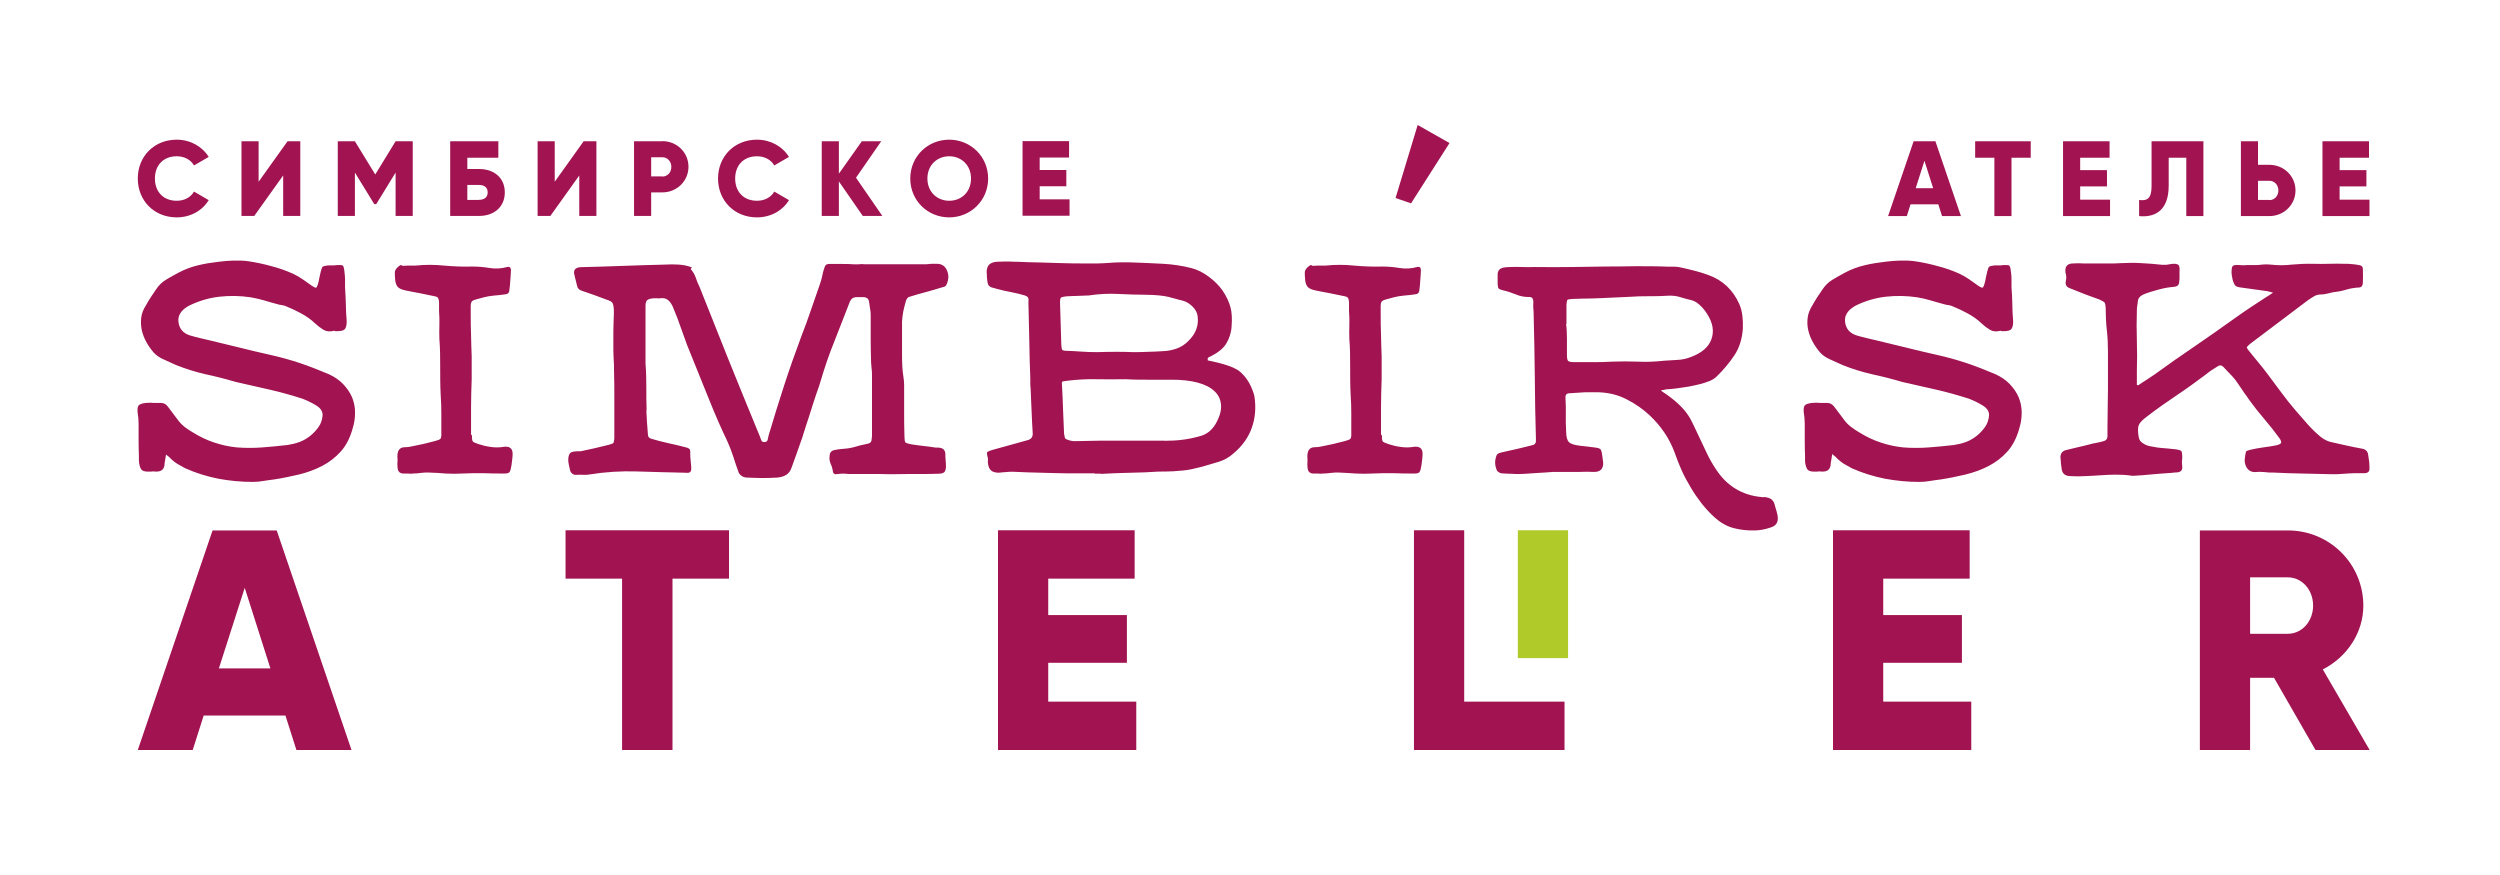
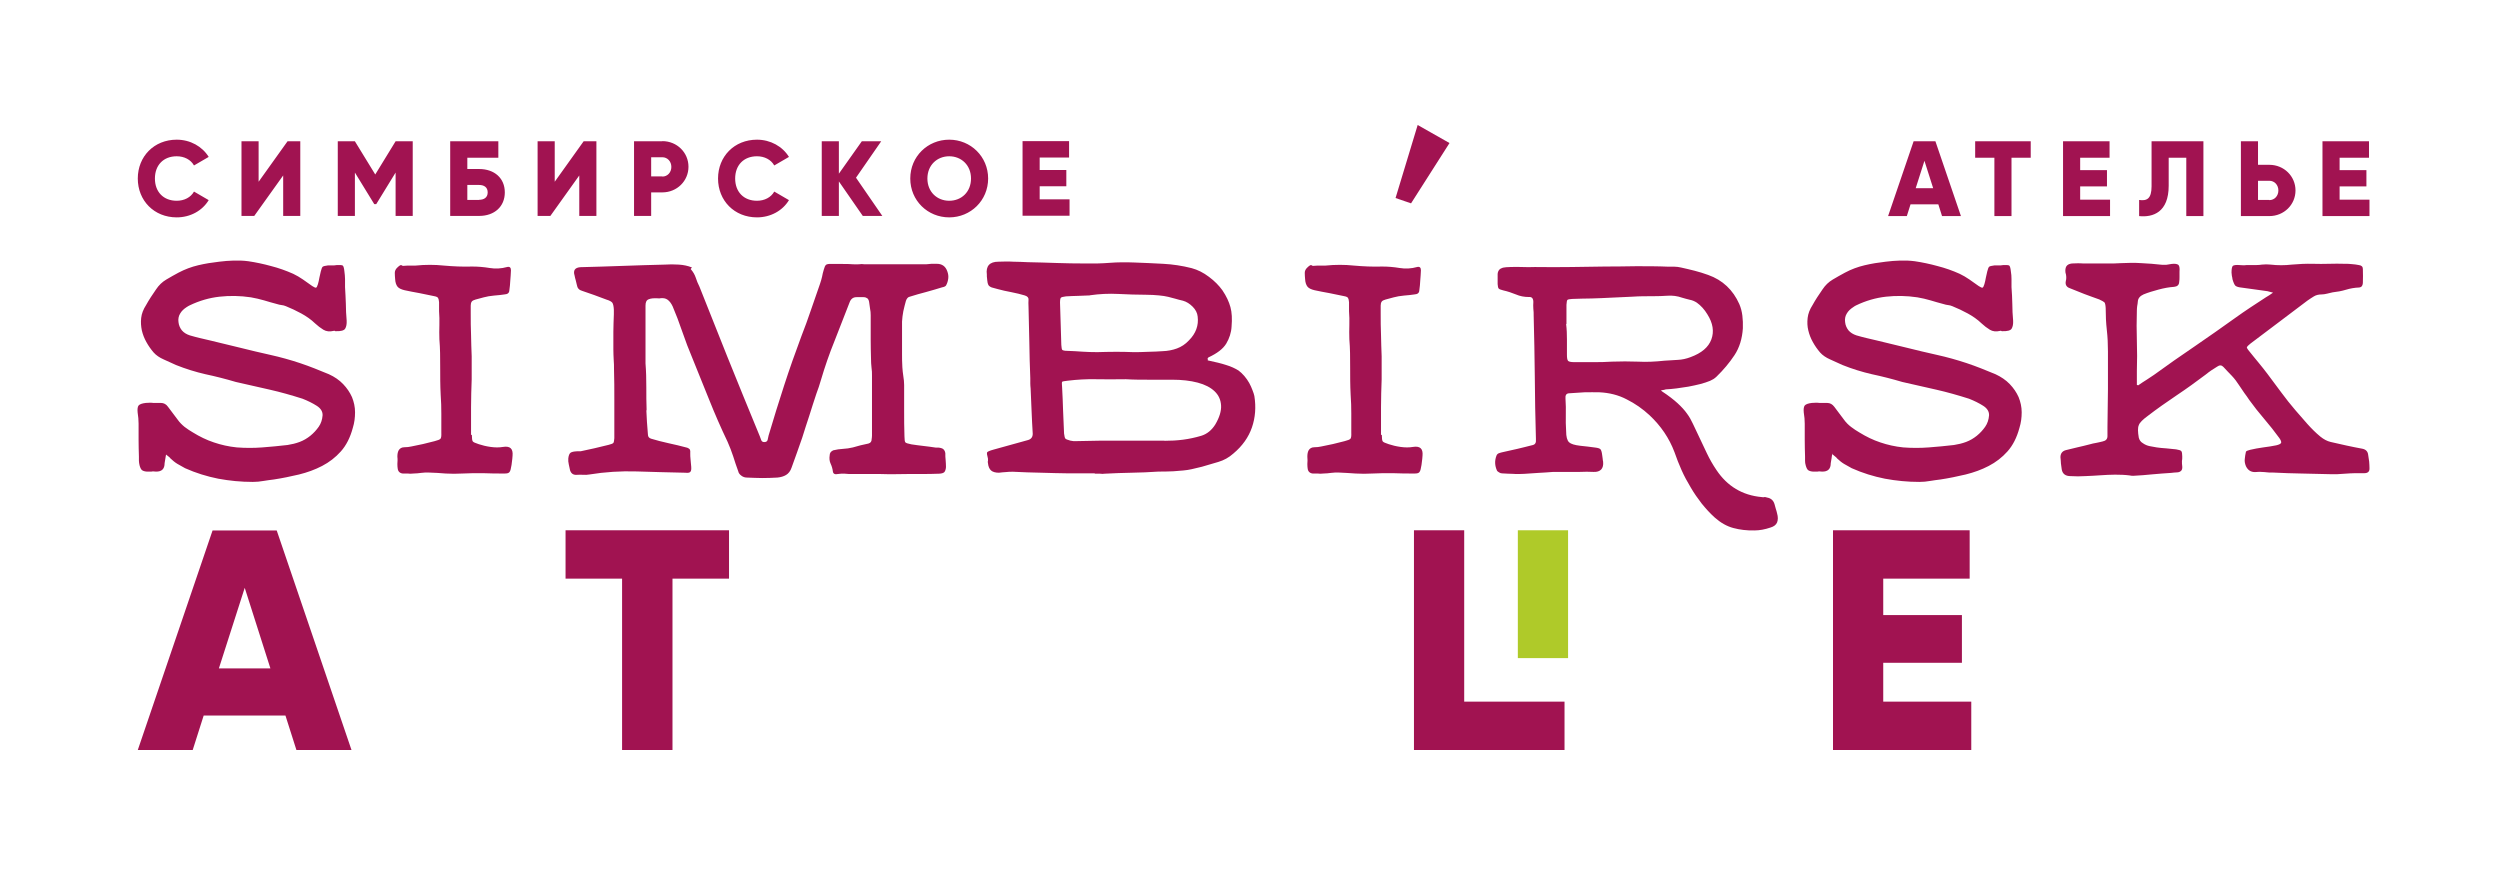
<svg xmlns="http://www.w3.org/2000/svg" width="200" height="70" viewBox="0 0 200 70" fill="none">
  <path d="M121.427 42.422V52.649H125.446V42.422H121.427Z" fill="#AFCA29" />
  <path d="M14.137 17.39C15.236 17.39 16.192 16.848 16.696 16.01L15.52 15.326C15.261 15.79 14.745 16.061 14.137 16.061C13.077 16.061 12.393 15.352 12.393 14.282C12.393 13.211 13.077 12.502 14.137 12.502C14.745 12.502 15.261 12.773 15.52 13.237L16.696 12.553C16.179 11.715 15.223 11.174 14.137 11.174C12.328 11.174 11.023 12.515 11.023 14.282C11.023 16.049 12.328 17.39 14.137 17.39ZM22.654 17.274H24.023V11.303H23.003L20.689 14.54V11.303H19.319V17.274H20.34L22.654 14.037V17.274ZM33.018 11.303H31.648L30.02 13.959L28.392 11.303H27.022V17.274H28.392V13.805L29.942 16.332H30.098L31.648 13.805V17.274H33.018V11.303ZM38.33 13.521H37.386V12.618H39.867V11.303H36.016V17.274H38.33C39.557 17.274 40.385 16.526 40.385 15.391C40.385 14.256 39.557 13.521 38.33 13.521ZM38.33 15.997H37.386V14.797H38.33C38.704 14.797 39.015 14.965 39.015 15.391C39.015 15.816 38.704 15.984 38.33 15.984V15.997ZM46.342 17.274H47.712V11.303H46.691L44.378 14.54V11.303H43.008V17.274H44.029L46.342 14.037V17.274ZM52.985 11.303H50.723V17.274H52.093V15.391H52.985C54.161 15.391 55.078 14.475 55.078 13.34C55.078 12.205 54.161 11.29 52.985 11.29V11.303ZM52.985 14.114H52.093V12.579H52.985C53.398 12.579 53.708 12.915 53.708 13.353C53.708 13.792 53.398 14.127 52.985 14.127V14.114ZM60.558 17.39C61.656 17.39 62.613 16.848 63.117 16.01L61.941 15.326C61.682 15.79 61.165 16.061 60.558 16.061C59.498 16.061 58.813 15.352 58.813 14.282C58.813 13.211 59.498 12.502 60.558 12.502C61.165 12.502 61.682 12.773 61.941 13.237L63.117 12.553C62.6 11.715 61.643 11.174 60.558 11.174C58.748 11.174 57.443 12.515 57.443 14.282C57.443 16.049 58.748 17.39 60.558 17.39ZM70.586 17.274L68.48 14.217L70.496 11.303H68.945L67.11 13.895V11.303H65.74V17.274H67.11V14.514L69.023 17.274H70.586ZM75.937 17.39C77.655 17.39 79.051 16.036 79.051 14.282C79.051 12.528 77.655 11.174 75.937 11.174C74.218 11.174 72.822 12.515 72.822 14.282C72.822 16.049 74.218 17.39 75.937 17.39ZM75.937 16.061C74.967 16.061 74.192 15.352 74.192 14.282C74.192 13.211 74.967 12.502 75.937 12.502C76.906 12.502 77.681 13.211 77.681 14.282C77.681 15.352 76.919 16.061 75.937 16.061ZM83.174 15.958V14.901H85.306V13.598H83.174V12.605H85.526V11.29H81.804V17.261H85.564V15.945H83.174V15.958ZM156.875 17.287L154.833 11.303H153.089L151.047 17.287H152.546L152.843 16.345H155.066L155.363 17.287H156.875ZM153.257 15.055L153.955 12.863L154.653 15.055H153.244H153.257ZM162.458 11.303H158.013V12.618H159.551V17.287H160.92V12.618H162.458V11.303ZM166.413 15.971V14.914H168.558V13.611H166.413V12.618H168.765V11.303H165.043V17.287H168.804V15.971H166.413ZM171.13 17.287C172.228 17.403 173.495 16.99 173.495 14.862V12.618H174.903V17.287H176.273V11.303H172.125V14.901C172.125 15.907 171.75 16.087 171.13 15.997V17.287ZM181.546 13.185H180.641V11.303H179.272V17.287H181.546C182.722 17.287 183.64 16.371 183.64 15.236C183.64 14.101 182.722 13.185 181.546 13.185ZM181.546 15.997H180.641V14.462H181.546C181.96 14.462 182.27 14.797 182.27 15.236C182.27 15.675 181.96 16.01 181.546 16.01V15.997ZM187.168 15.971V14.914H189.313V13.611H187.168V12.618H189.52V11.303H185.798V17.287H189.558V15.971H187.168Z" fill="#A11351" />
  <path d="M13.31 36.219C13.284 36.399 13.245 36.541 13.232 36.67C13.207 36.799 13.194 36.928 13.168 37.057C13.168 37.521 12.935 37.74 12.47 37.728C12.341 37.715 12.225 37.702 12.108 37.728C11.992 37.728 11.876 37.728 11.746 37.728C11.565 37.715 11.449 37.676 11.359 37.611C11.281 37.547 11.216 37.418 11.165 37.225C11.139 37.096 11.113 36.98 11.113 36.864V36.528C11.1 36.077 11.087 35.638 11.087 35.213V33.897C11.087 33.614 11.061 33.304 11.01 32.995C10.984 32.724 11.01 32.543 11.087 32.44C11.178 32.337 11.359 32.272 11.656 32.234C11.863 32.221 12.069 32.208 12.263 32.234C12.457 32.234 12.664 32.234 12.871 32.234C13.103 32.234 13.297 32.337 13.439 32.543C13.569 32.724 13.698 32.891 13.827 33.059C13.956 33.227 14.085 33.394 14.215 33.575C14.37 33.794 14.564 33.988 14.77 34.155C14.99 34.323 15.21 34.465 15.43 34.594C15.972 34.929 16.528 35.2 17.11 35.393C17.678 35.587 18.299 35.729 18.945 35.793C19.63 35.845 20.314 35.845 20.986 35.793C21.659 35.742 22.343 35.677 23.003 35.6C23.339 35.548 23.662 35.471 23.972 35.355C24.282 35.239 24.566 35.071 24.825 34.864C25.096 34.645 25.316 34.4 25.497 34.142C25.678 33.884 25.781 33.575 25.807 33.227C25.82 32.93 25.665 32.672 25.342 32.466C25.019 32.259 24.631 32.066 24.204 31.898C23.313 31.615 22.447 31.37 21.594 31.176C20.754 30.983 19.836 30.776 18.867 30.557C18.04 30.312 17.226 30.106 16.438 29.938C15.649 29.758 14.861 29.512 14.085 29.203C13.749 29.048 13.413 28.893 13.09 28.752C12.767 28.61 12.496 28.429 12.289 28.197C12.069 27.939 11.876 27.668 11.707 27.359C11.54 27.062 11.423 26.753 11.346 26.43C11.281 26.108 11.255 25.785 11.294 25.437C11.333 25.089 11.462 24.754 11.695 24.392C11.914 23.993 12.186 23.58 12.483 23.154C12.703 22.819 12.974 22.561 13.297 22.368C13.62 22.174 13.943 21.994 14.279 21.813C14.796 21.542 15.313 21.349 15.856 21.22C16.399 21.091 16.954 21.001 17.536 20.936C17.924 20.885 18.299 20.859 18.686 20.846C19.074 20.833 19.462 20.846 19.862 20.898C20.47 20.988 21.077 21.117 21.684 21.284C22.292 21.439 22.873 21.646 23.455 21.904C23.726 22.032 23.985 22.187 24.23 22.355C24.476 22.523 24.734 22.703 24.98 22.884C25.122 22.974 25.225 23.026 25.277 23.013C25.329 23.013 25.38 22.909 25.432 22.742C25.484 22.561 25.523 22.394 25.548 22.226C25.587 22.058 25.626 21.891 25.665 21.71C25.716 21.504 25.768 21.375 25.82 21.336C25.872 21.297 26.014 21.259 26.233 21.233H26.569C26.686 21.233 26.802 21.233 26.931 21.207C27.203 21.194 27.371 21.207 27.422 21.246C27.474 21.284 27.526 21.439 27.552 21.71C27.577 21.916 27.603 22.123 27.603 22.329V22.974C27.629 23.425 27.655 23.864 27.668 24.302C27.668 24.741 27.694 25.192 27.733 25.656C27.745 25.927 27.707 26.134 27.616 26.288C27.526 26.443 27.267 26.508 26.854 26.495C26.828 26.495 26.802 26.495 26.776 26.469C26.763 26.456 26.737 26.456 26.699 26.469C26.375 26.546 26.104 26.52 25.872 26.379C25.639 26.237 25.419 26.069 25.212 25.876C24.876 25.553 24.502 25.295 24.101 25.076C23.7 24.857 23.287 24.663 22.873 24.496C22.757 24.444 22.641 24.418 22.524 24.405C22.408 24.392 22.292 24.367 22.175 24.328C21.826 24.238 21.478 24.135 21.129 24.031C20.78 23.928 20.431 23.851 20.069 23.786C19.203 23.657 18.376 23.645 17.562 23.735C16.748 23.825 15.946 24.057 15.171 24.431C15.106 24.457 15.029 24.509 14.925 24.573C14.706 24.715 14.525 24.883 14.409 25.089C14.292 25.282 14.241 25.515 14.279 25.773C14.305 26.03 14.409 26.25 14.551 26.43C14.706 26.611 14.912 26.74 15.184 26.83C15.455 26.907 15.727 26.985 16.011 27.049C16.295 27.114 16.567 27.178 16.838 27.243C17.652 27.436 18.453 27.63 19.229 27.823C20.004 28.017 20.806 28.21 21.62 28.39C22.434 28.571 23.222 28.79 23.998 29.048C24.773 29.306 25.535 29.616 26.311 29.938C26.763 30.144 27.138 30.402 27.448 30.725C27.758 31.047 27.991 31.395 28.159 31.769C28.314 32.156 28.404 32.556 28.404 32.982C28.404 33.407 28.353 33.82 28.224 34.233C28.017 35.006 27.694 35.638 27.267 36.115C26.841 36.593 26.337 36.98 25.768 37.276C25.2 37.573 24.592 37.792 23.92 37.96C23.261 38.114 22.589 38.256 21.904 38.359C21.633 38.385 21.361 38.437 21.077 38.476C20.793 38.527 20.521 38.553 20.224 38.553C19.281 38.553 18.363 38.463 17.458 38.295C16.554 38.114 15.675 37.844 14.809 37.457C14.589 37.341 14.383 37.225 14.189 37.108C13.995 36.992 13.814 36.838 13.633 36.67C13.607 36.618 13.556 36.58 13.491 36.528C13.426 36.477 13.349 36.412 13.245 36.335L13.31 36.219ZM37.748 34.787C37.748 35.071 37.774 35.251 37.826 35.316C37.877 35.38 38.032 35.445 38.304 35.535C38.575 35.625 38.885 35.703 39.247 35.754C39.609 35.806 39.932 35.806 40.242 35.754C40.798 35.664 41.056 35.883 41.005 36.451C40.992 36.631 40.979 36.786 40.953 36.954C40.94 37.108 40.914 37.276 40.876 37.431C40.85 37.611 40.798 37.728 40.733 37.792C40.669 37.856 40.552 37.882 40.371 37.882C39.816 37.882 39.247 37.882 38.691 37.856C38.123 37.844 37.567 37.856 36.998 37.882C36.533 37.908 36.094 37.908 35.654 37.882C35.228 37.844 34.789 37.818 34.336 37.805C34.117 37.792 33.897 37.805 33.69 37.831C33.483 37.856 33.277 37.882 33.07 37.882C32.928 37.895 32.785 37.908 32.643 37.882C32.501 37.882 32.359 37.882 32.217 37.882C31.984 37.856 31.842 37.715 31.816 37.483C31.803 37.405 31.79 37.289 31.79 37.121C31.803 36.928 31.816 36.734 31.79 36.541C31.79 36.335 31.816 36.167 31.894 36.025C31.984 35.87 32.139 35.78 32.346 35.78C32.553 35.78 32.747 35.754 32.915 35.716C33.535 35.6 34.155 35.458 34.776 35.29C35.034 35.226 35.189 35.161 35.241 35.097C35.293 35.032 35.319 34.877 35.306 34.62V33.098C35.306 32.595 35.293 32.092 35.254 31.576C35.215 30.828 35.215 30.093 35.215 29.358C35.215 28.623 35.215 27.887 35.151 27.14C35.138 26.753 35.138 26.379 35.151 26.005C35.163 25.631 35.151 25.257 35.125 24.895V24.173C35.112 24.018 35.086 23.902 35.047 23.838C35.008 23.773 34.905 23.722 34.75 23.696C34.401 23.619 34 23.541 33.561 23.451C33.121 23.374 32.734 23.296 32.372 23.219C32.101 23.154 31.907 23.064 31.803 22.935C31.7 22.806 31.622 22.6 31.61 22.316C31.597 22.161 31.584 21.994 31.584 21.826C31.584 21.658 31.661 21.517 31.803 21.388C31.868 21.323 31.933 21.272 31.997 21.233C32.062 21.194 32.139 21.207 32.217 21.272C32.398 21.259 32.527 21.246 32.617 21.246C32.708 21.246 32.798 21.246 32.863 21.246C32.928 21.246 32.992 21.246 33.044 21.246H33.251C34.013 21.168 34.776 21.168 35.512 21.246C36.249 21.31 37.011 21.349 37.774 21.323C38.239 21.323 38.704 21.362 39.17 21.439C39.635 21.517 40.1 21.491 40.565 21.362C40.772 21.31 40.876 21.401 40.876 21.62C40.863 21.891 40.85 22.161 40.824 22.432C40.811 22.703 40.785 22.974 40.746 23.245C40.733 23.438 40.604 23.541 40.359 23.554C40.126 23.593 39.842 23.619 39.532 23.645C39.221 23.67 38.95 23.722 38.704 23.786C38.407 23.864 38.175 23.928 38.032 23.967C37.89 24.006 37.787 24.057 37.735 24.135C37.683 24.212 37.658 24.315 37.658 24.444C37.658 24.573 37.658 24.792 37.658 25.076C37.658 25.643 37.658 26.224 37.684 26.791C37.696 27.359 37.709 27.939 37.735 28.506V30.351C37.709 31.099 37.684 31.834 37.684 32.569V34.787H37.748ZM51.705 32.775C51.718 33.175 51.744 33.498 51.757 33.768C51.77 34.026 51.796 34.362 51.834 34.761C51.834 34.942 51.925 35.045 52.093 35.097C52.507 35.226 52.972 35.342 53.489 35.458C54.006 35.574 54.471 35.677 54.884 35.793C55.014 35.819 55.104 35.87 55.156 35.922C55.208 35.974 55.233 36.077 55.22 36.219C55.22 36.399 55.22 36.58 55.246 36.773C55.272 36.967 55.272 37.16 55.298 37.341C55.311 37.534 55.298 37.663 55.233 37.74C55.182 37.818 55.039 37.844 54.82 37.818C53.476 37.792 52.183 37.753 50.93 37.715C49.676 37.676 48.41 37.753 47.143 37.96C46.988 37.986 46.82 37.998 46.665 37.986C46.51 37.973 46.342 37.973 46.161 37.986C45.877 38.011 45.696 37.895 45.605 37.624C45.567 37.47 45.541 37.302 45.502 37.147C45.463 36.992 45.45 36.825 45.463 36.67C45.489 36.438 45.554 36.283 45.644 36.219C45.735 36.154 45.903 36.115 46.161 36.103C46.213 36.103 46.252 36.103 46.303 36.103C46.355 36.103 46.394 36.103 46.446 36.103C46.807 36.025 47.182 35.935 47.57 35.858C47.958 35.767 48.332 35.677 48.694 35.587C48.901 35.535 49.03 35.484 49.069 35.432C49.108 35.38 49.133 35.251 49.146 35.058V31.937C49.146 31.163 49.147 30.364 49.121 29.577C49.121 29.306 49.121 29.035 49.095 28.765C49.082 28.494 49.069 28.223 49.069 27.952C49.069 27.475 49.069 26.998 49.069 26.533C49.069 26.069 49.095 25.605 49.108 25.14V24.779C49.095 24.509 49.056 24.328 48.991 24.225C48.927 24.135 48.772 24.044 48.513 23.967C48.19 23.838 47.867 23.722 47.544 23.606C47.221 23.49 46.898 23.387 46.575 23.27C46.329 23.206 46.187 23.051 46.148 22.793C46.109 22.664 46.084 22.548 46.058 22.419C46.019 22.303 45.993 22.174 45.967 22.045C45.838 21.633 45.993 21.413 46.42 21.375C47.557 21.349 48.681 21.31 49.793 21.272C50.904 21.233 52.041 21.194 53.191 21.168C53.528 21.143 53.902 21.143 54.303 21.168C54.703 21.194 55.052 21.272 55.324 21.388C55.376 21.388 55.376 21.401 55.324 21.439C55.285 21.465 55.259 21.504 55.259 21.529C55.453 21.749 55.582 21.981 55.66 22.213C55.737 22.445 55.828 22.69 55.957 22.935L58.18 28.519C58.606 29.59 59.046 30.647 59.472 31.705C59.899 32.762 60.338 33.833 60.79 34.916C60.816 34.993 60.855 35.097 60.894 35.2C60.932 35.316 61.023 35.367 61.139 35.367C61.294 35.367 61.385 35.303 61.411 35.187C61.437 35.071 61.462 34.955 61.488 34.839C61.889 33.485 62.302 32.156 62.729 30.841C63.155 29.525 63.621 28.21 64.112 26.895C64.383 26.198 64.641 25.502 64.874 24.805C65.12 24.109 65.352 23.412 65.598 22.716C65.675 22.497 65.727 22.303 65.766 22.136C65.792 21.968 65.843 21.774 65.908 21.555C65.96 21.362 66.011 21.246 66.089 21.181C66.166 21.13 66.296 21.104 66.49 21.117H67.381C67.678 21.117 67.963 21.117 68.26 21.143C68.415 21.155 68.57 21.143 68.712 21.143C68.855 21.117 69.01 21.117 69.165 21.143H72.822C73.042 21.143 73.261 21.143 73.468 21.143C73.675 21.143 73.882 21.143 74.088 21.143C74.231 21.13 74.373 21.117 74.515 21.104C74.657 21.104 74.799 21.104 74.941 21.104C75.355 21.104 75.639 21.297 75.781 21.697C75.859 21.904 75.885 22.097 75.859 22.29C75.833 22.484 75.781 22.664 75.678 22.845C75.626 22.909 75.523 22.961 75.368 22.987C74.967 23.116 74.541 23.232 74.088 23.361C73.636 23.477 73.197 23.606 72.783 23.735C72.641 23.761 72.538 23.877 72.473 24.07C72.395 24.341 72.331 24.612 72.266 24.895C72.215 25.179 72.176 25.45 72.163 25.721C72.163 26.069 72.163 26.392 72.163 26.662C72.163 26.946 72.163 27.217 72.163 27.488V28.339C72.163 28.636 72.163 28.984 72.189 29.384C72.202 29.603 72.228 29.835 72.266 30.093C72.305 30.338 72.331 30.57 72.331 30.802V32.866C72.331 33.536 72.331 34.22 72.357 34.903C72.357 35.174 72.383 35.342 72.434 35.393C72.486 35.445 72.641 35.496 72.912 35.548C73.236 35.6 73.559 35.638 73.882 35.677C74.205 35.716 74.528 35.754 74.851 35.806C74.928 35.806 75.006 35.806 75.071 35.806C75.135 35.806 75.2 35.832 75.29 35.845C75.484 35.896 75.588 36.025 75.626 36.245C75.626 36.438 75.626 36.618 75.652 36.812C75.665 36.992 75.678 37.186 75.678 37.367C75.665 37.56 75.613 37.689 75.549 37.766C75.471 37.844 75.342 37.882 75.148 37.895C74.735 37.908 74.321 37.921 73.908 37.921H72.667C71.904 37.934 71.142 37.947 70.405 37.921C69.669 37.921 68.906 37.921 68.144 37.921C67.963 37.921 67.782 37.921 67.588 37.895C67.394 37.882 67.213 37.895 67.032 37.921C66.8 37.973 66.658 37.908 66.632 37.728C66.606 37.508 66.541 37.289 66.451 37.096C66.36 36.902 66.335 36.683 66.373 36.438C66.373 36.245 66.464 36.115 66.658 36.025C66.929 35.961 67.187 35.922 67.446 35.909C67.704 35.896 67.963 35.858 68.234 35.793C68.441 35.729 68.648 35.677 68.842 35.625C69.035 35.574 69.255 35.535 69.475 35.484C69.656 35.432 69.733 35.316 69.733 35.123C69.746 35.032 69.759 34.942 69.759 34.852V34.581C69.759 33.82 69.759 33.059 69.759 32.324C69.759 31.589 69.759 30.828 69.759 30.067C69.759 29.848 69.759 29.628 69.72 29.396C69.695 29.177 69.682 28.945 69.682 28.726C69.669 28.21 69.656 27.72 69.656 27.23V25.218C69.656 25.037 69.643 24.87 69.604 24.689C69.578 24.457 69.54 24.264 69.526 24.135C69.501 24.006 69.449 23.915 69.384 23.864C69.307 23.812 69.216 23.773 69.087 23.773C68.958 23.773 68.764 23.773 68.519 23.773C68.247 23.773 68.066 23.915 67.963 24.199C67.562 25.231 67.162 26.262 66.761 27.281C66.347 28.3 65.986 29.345 65.675 30.402C65.624 30.583 65.572 30.75 65.507 30.944C65.443 31.125 65.378 31.305 65.314 31.486C65.12 32.079 64.926 32.659 64.745 33.252C64.551 33.846 64.357 34.426 64.176 35.019C64.034 35.432 63.892 35.832 63.75 36.232C63.608 36.618 63.465 37.018 63.323 37.418C63.233 37.689 63.078 37.882 62.884 37.998C62.69 38.114 62.458 38.179 62.199 38.205C61.785 38.23 61.372 38.243 60.971 38.243C60.571 38.243 60.157 38.218 59.744 38.205C59.589 38.205 59.433 38.153 59.304 38.05C59.162 37.947 59.084 37.831 59.059 37.702C58.916 37.302 58.774 36.902 58.658 36.515C58.529 36.115 58.374 35.729 58.206 35.342C57.676 34.233 57.185 33.111 56.733 31.976C56.28 30.841 55.815 29.719 55.363 28.584C55.104 27.978 54.846 27.294 54.587 26.546C54.329 25.785 54.07 25.115 53.812 24.509C53.696 24.264 53.566 24.096 53.411 23.98C53.256 23.864 53.049 23.825 52.778 23.864C52.752 23.877 52.713 23.89 52.687 23.864C52.649 23.864 52.623 23.864 52.597 23.864C52.313 23.851 52.08 23.864 51.899 23.941C51.718 24.006 51.641 24.173 51.641 24.444V29.074C51.692 29.706 51.705 30.338 51.705 30.97C51.705 31.602 51.705 32.234 51.731 32.866L51.705 32.775ZM87.529 37.869C87.193 37.869 86.857 37.869 86.534 37.869C86.211 37.869 85.875 37.869 85.539 37.869C84.789 37.856 84.04 37.844 83.303 37.818C82.566 37.805 81.804 37.779 81.041 37.74C80.847 37.74 80.653 37.74 80.473 37.766C80.279 37.779 80.098 37.792 79.917 37.818C79.633 37.818 79.413 37.753 79.284 37.637C79.154 37.521 79.064 37.328 79.038 37.057C79.025 36.992 79.012 36.928 79.038 36.876C79.038 36.825 79.038 36.76 79.038 36.696C78.961 36.412 78.935 36.245 78.974 36.18C79.012 36.128 79.18 36.051 79.465 35.974C79.93 35.845 80.395 35.716 80.86 35.587C81.326 35.458 81.791 35.329 82.256 35.2C82.502 35.123 82.618 34.955 82.618 34.697C82.579 34.091 82.553 33.498 82.527 32.891C82.502 32.298 82.476 31.692 82.45 31.086C82.437 30.944 82.424 30.802 82.424 30.673V30.261C82.385 29.306 82.359 28.352 82.347 27.41C82.321 26.469 82.308 25.515 82.282 24.56C82.269 24.328 82.269 24.122 82.282 23.967C82.295 23.812 82.191 23.696 81.972 23.632C81.662 23.541 81.313 23.451 80.912 23.374C80.511 23.296 80.137 23.219 79.826 23.129C79.645 23.077 79.503 23.038 79.4 23.013C79.284 22.987 79.206 22.935 79.141 22.884C79.077 22.832 79.038 22.742 79.012 22.639C78.986 22.523 78.974 22.355 78.948 22.11V21.968C78.857 21.284 79.167 20.936 79.878 20.936C80.279 20.923 80.666 20.91 81.054 20.936C81.442 20.936 81.83 20.962 82.23 20.975C82.993 20.988 83.755 21.014 84.518 21.039C85.28 21.065 86.043 21.078 86.805 21.078C87.477 21.091 88.136 21.078 88.782 21.026C89.428 20.975 90.088 20.975 90.76 21.001C91.522 21.026 92.284 21.065 93.047 21.104C93.809 21.143 94.572 21.259 95.334 21.452C95.813 21.581 96.278 21.813 96.717 22.148C97.17 22.484 97.519 22.845 97.79 23.219C98.113 23.696 98.32 24.148 98.436 24.573C98.552 24.999 98.578 25.515 98.526 26.121C98.501 26.611 98.346 27.075 98.1 27.488C97.842 27.913 97.363 28.274 96.666 28.597C96.601 28.674 96.588 28.726 96.614 28.739C96.64 28.752 96.64 28.79 96.614 28.829C97.221 28.958 97.712 29.074 98.1 29.203C98.488 29.319 98.811 29.474 99.082 29.641C99.237 29.758 99.392 29.899 99.547 30.08C99.703 30.261 99.832 30.454 99.935 30.634C100.039 30.828 100.129 31.021 100.194 31.202C100.271 31.395 100.323 31.55 100.349 31.679C100.491 32.569 100.426 33.407 100.155 34.194C99.883 34.981 99.392 35.677 98.669 36.283C98.307 36.606 97.906 36.825 97.467 36.954C97.04 37.083 96.601 37.212 96.149 37.341C95.813 37.418 95.541 37.483 95.334 37.534C95.128 37.586 94.908 37.611 94.675 37.637C94.443 37.663 94.171 37.676 93.874 37.702C93.577 37.715 93.163 37.728 92.659 37.728C91.936 37.779 91.238 37.805 90.527 37.818C89.829 37.831 89.118 37.856 88.395 37.895C88.265 37.908 88.136 37.921 87.994 37.895C87.852 37.895 87.71 37.895 87.567 37.895V37.844L87.529 37.869ZM93.15 35.264C93.654 35.264 94.158 35.239 94.65 35.174C95.141 35.11 95.619 35.006 96.097 34.864C96.562 34.723 96.937 34.413 97.221 33.962C97.557 33.394 97.712 32.879 97.686 32.44C97.661 31.989 97.493 31.615 97.17 31.305C96.847 30.996 96.394 30.763 95.813 30.609C95.231 30.454 94.546 30.377 93.771 30.377C93.15 30.377 92.53 30.377 91.923 30.377C91.315 30.377 90.695 30.377 90.075 30.338C89.17 30.351 88.356 30.351 87.632 30.338C86.908 30.325 86.185 30.364 85.435 30.454C85.151 30.48 84.996 30.518 84.97 30.544C84.944 30.583 84.944 30.738 84.97 31.021C84.996 31.602 85.034 32.208 85.047 32.853C85.073 33.498 85.099 34.104 85.125 34.684C85.151 34.903 85.19 35.045 85.228 35.084C85.267 35.135 85.396 35.187 85.629 35.251C85.707 35.264 85.784 35.277 85.875 35.29C85.952 35.29 86.03 35.29 86.107 35.29C86.921 35.277 87.606 35.264 88.162 35.251C88.718 35.251 89.248 35.251 89.752 35.251H93.163L93.15 35.264ZM87.193 23.632C86.87 23.645 86.559 23.657 86.236 23.67C85.913 23.67 85.603 23.696 85.28 23.709C85.06 23.735 84.918 23.773 84.879 23.812C84.828 23.851 84.802 23.98 84.802 24.212C84.815 24.767 84.841 25.334 84.854 25.901C84.867 26.469 84.892 27.036 84.905 27.591C84.918 27.81 84.944 27.952 84.983 27.991C85.022 28.029 85.151 28.068 85.383 28.068C85.81 28.081 86.211 28.107 86.585 28.133C86.96 28.158 87.361 28.171 87.787 28.171C88.291 28.158 88.769 28.145 89.209 28.145C89.648 28.145 90.126 28.145 90.656 28.171C90.979 28.171 91.367 28.171 91.832 28.145C92.297 28.133 92.685 28.12 93.008 28.094C93.422 28.081 93.809 28.004 94.158 27.875C94.507 27.746 94.83 27.539 95.115 27.23C95.671 26.675 95.903 26.03 95.813 25.321C95.787 25.037 95.645 24.767 95.412 24.534C95.179 24.302 94.921 24.135 94.637 24.057C94.417 24.006 94.21 23.954 94.042 23.902C93.861 23.851 93.667 23.799 93.461 23.748C93.241 23.696 92.995 23.657 92.711 23.632C92.427 23.606 92.065 23.58 91.638 23.58C90.966 23.58 90.243 23.554 89.467 23.516C88.692 23.477 87.942 23.516 87.219 23.619L87.193 23.632Z" fill="#A11351" />
  <path d="M110.545 34.787C110.545 35.071 110.571 35.251 110.623 35.316C110.674 35.38 110.83 35.445 111.101 35.535C111.372 35.625 111.683 35.703 112.044 35.754C112.406 35.806 112.729 35.806 113.039 35.754C113.595 35.664 113.854 35.883 113.802 36.451C113.789 36.631 113.776 36.786 113.75 36.954C113.737 37.108 113.711 37.276 113.673 37.431C113.647 37.611 113.595 37.728 113.531 37.792C113.466 37.856 113.35 37.882 113.169 37.882C112.613 37.882 112.044 37.882 111.476 37.856C110.907 37.844 110.351 37.856 109.796 37.882C109.33 37.908 108.891 37.908 108.452 37.882C108.012 37.856 107.586 37.818 107.133 37.805C106.914 37.792 106.694 37.805 106.487 37.831C106.281 37.856 106.074 37.882 105.867 37.882C105.725 37.895 105.583 37.908 105.441 37.882C105.298 37.882 105.156 37.882 105.014 37.882C104.781 37.856 104.639 37.715 104.613 37.483C104.601 37.405 104.588 37.289 104.588 37.121C104.601 36.928 104.613 36.734 104.588 36.541C104.588 36.335 104.613 36.167 104.691 36.025C104.781 35.87 104.937 35.78 105.143 35.78C105.35 35.78 105.544 35.754 105.712 35.716C106.332 35.6 106.953 35.458 107.573 35.29C107.831 35.226 107.986 35.161 108.038 35.097C108.09 35.032 108.116 34.877 108.103 34.62V33.098C108.103 32.595 108.09 32.092 108.051 31.576C108.012 30.828 108.012 30.093 108.012 29.358C108.012 28.623 108.012 27.887 107.948 27.14C107.935 26.753 107.935 26.379 107.948 26.005C107.961 25.631 107.948 25.257 107.922 24.895V24.173C107.909 24.018 107.883 23.902 107.844 23.838C107.805 23.773 107.702 23.722 107.547 23.696C107.198 23.619 106.797 23.541 106.358 23.451C105.919 23.374 105.531 23.296 105.169 23.219C104.898 23.154 104.704 23.064 104.601 22.935C104.497 22.806 104.42 22.6 104.407 22.316C104.394 22.161 104.381 21.994 104.381 21.826C104.381 21.658 104.458 21.517 104.601 21.388C104.665 21.323 104.73 21.272 104.794 21.233C104.859 21.194 104.937 21.207 105.014 21.272C105.195 21.259 105.324 21.246 105.415 21.246C105.505 21.246 105.596 21.246 105.66 21.246C105.725 21.246 105.789 21.246 105.841 21.246H106.048C106.81 21.168 107.573 21.168 108.31 21.246C109.046 21.31 109.809 21.349 110.571 21.323C111.036 21.323 111.502 21.362 111.967 21.439C112.432 21.517 112.91 21.491 113.363 21.362C113.569 21.31 113.673 21.401 113.673 21.62C113.66 21.891 113.647 22.161 113.621 22.432C113.608 22.703 113.582 22.974 113.543 23.245C113.531 23.438 113.401 23.541 113.156 23.554C112.923 23.593 112.639 23.619 112.329 23.645C112.019 23.67 111.747 23.722 111.502 23.786C111.204 23.864 110.972 23.928 110.83 23.967C110.687 24.006 110.584 24.057 110.532 24.135C110.481 24.212 110.455 24.315 110.455 24.444C110.455 24.573 110.455 24.792 110.455 25.076C110.455 25.643 110.455 26.224 110.481 26.791C110.494 27.359 110.506 27.939 110.532 28.506V30.351C110.506 31.099 110.481 31.834 110.481 32.569V34.787H110.545ZM132.954 31.305C133.484 31.653 133.898 31.976 134.208 32.259C134.518 32.543 134.776 32.827 134.957 33.085C135.151 33.343 135.306 33.627 135.436 33.91C135.565 34.194 135.72 34.516 135.888 34.864C136.108 35.329 136.327 35.793 136.547 36.257C136.767 36.722 137.025 37.173 137.322 37.611C138.188 38.901 139.39 39.623 140.928 39.765C141.006 39.778 141.083 39.791 141.148 39.765C141.212 39.765 141.277 39.765 141.367 39.804C141.665 39.855 141.871 40.023 141.962 40.333C142.001 40.462 142.026 40.578 142.065 40.707C142.104 40.823 142.143 40.952 142.169 41.081C142.246 41.352 142.246 41.584 142.169 41.79C142.091 41.983 141.91 42.125 141.639 42.203C141.186 42.357 140.76 42.435 140.346 42.435C139.752 42.448 139.196 42.383 138.666 42.241C138.137 42.099 137.645 41.816 137.18 41.403C136.793 41.055 136.457 40.681 136.133 40.281C135.823 39.881 135.526 39.456 135.255 38.991C134.983 38.54 134.738 38.089 134.531 37.624C134.324 37.16 134.13 36.67 133.962 36.18C133.536 35.045 132.864 34.065 131.972 33.227C131.416 32.711 130.809 32.285 130.137 31.95C129.478 31.602 128.741 31.421 127.953 31.383C127.565 31.37 127.178 31.383 126.764 31.383C126.363 31.408 125.963 31.434 125.575 31.46C125.433 31.46 125.342 31.498 125.291 31.576C125.239 31.653 125.226 31.756 125.239 31.885C125.265 32.337 125.278 32.762 125.265 33.201C125.252 33.627 125.265 34.065 125.291 34.49C125.291 34.942 125.368 35.226 125.523 35.38C125.678 35.522 125.976 35.612 126.441 35.664C126.622 35.677 126.816 35.703 127.035 35.729C127.255 35.754 127.462 35.78 127.63 35.806C127.85 35.832 127.992 35.883 128.043 35.948C128.095 36.012 128.147 36.167 128.173 36.399C128.186 36.489 128.199 36.593 128.211 36.67C128.211 36.76 128.237 36.851 128.25 36.941C128.276 37.212 128.224 37.418 128.095 37.56C127.953 37.702 127.759 37.766 127.488 37.753C127.126 37.74 126.751 37.728 126.363 37.753C125.976 37.753 125.601 37.753 125.239 37.753H124.257C123.856 37.779 123.469 37.818 123.081 37.831C122.693 37.856 122.318 37.882 121.931 37.908C121.633 37.921 121.323 37.934 121.039 37.908C120.742 37.908 120.457 37.882 120.16 37.869C120.083 37.869 120.005 37.844 119.928 37.792C119.85 37.74 119.785 37.702 119.76 37.65C119.579 37.25 119.566 36.864 119.708 36.477C119.747 36.361 119.811 36.296 119.915 36.257C120.018 36.219 120.121 36.193 120.238 36.167C120.6 36.09 120.987 35.999 121.388 35.909C121.789 35.819 122.163 35.716 122.538 35.625C122.68 35.6 122.784 35.548 122.822 35.471C122.874 35.393 122.887 35.29 122.874 35.123C122.822 33.42 122.797 31.756 122.784 30.131C122.771 28.506 122.732 26.882 122.693 25.244C122.693 25.063 122.693 24.895 122.667 24.702C122.654 24.521 122.654 24.341 122.667 24.16C122.667 23.877 122.551 23.735 122.305 23.761C121.944 23.761 121.595 23.696 121.272 23.554C120.949 23.425 120.613 23.309 120.264 23.232C120.07 23.18 119.953 23.142 119.902 23.09C119.85 23.038 119.824 22.922 119.811 22.729V22.51C119.811 22.277 119.811 22.084 119.811 21.942C119.811 21.8 119.863 21.684 119.928 21.594C120.005 21.504 120.109 21.452 120.238 21.413C120.38 21.388 120.574 21.362 120.819 21.362C121.142 21.349 121.465 21.349 121.789 21.362C122.112 21.375 122.448 21.375 122.784 21.362C123.805 21.375 124.774 21.375 125.691 21.362C126.609 21.349 127.501 21.336 128.354 21.323C129.219 21.323 130.072 21.31 130.912 21.297C131.752 21.297 132.618 21.297 133.497 21.336C133.652 21.336 133.82 21.336 133.975 21.336C134.13 21.336 134.298 21.362 134.479 21.401C134.841 21.478 135.203 21.568 135.565 21.658C135.927 21.749 136.289 21.865 136.65 21.994C137.813 22.406 138.641 23.193 139.145 24.328C139.274 24.625 139.351 24.934 139.39 25.257C139.429 25.579 139.442 25.914 139.429 26.262C139.377 27.088 139.157 27.81 138.757 28.416C138.356 29.022 137.878 29.59 137.322 30.131C137.245 30.209 137.154 30.273 137.077 30.325C136.986 30.377 136.896 30.415 136.805 30.467C136.586 30.557 136.314 30.647 136.017 30.725C135.72 30.802 135.397 30.867 135.074 30.931C134.751 30.983 134.428 31.034 134.117 31.073C133.807 31.112 133.523 31.137 133.264 31.15C133.213 31.163 133.174 31.176 133.122 31.189C133.071 31.189 132.993 31.215 132.877 31.228L132.954 31.305ZM125.291 25.927C125.342 26.34 125.355 26.753 125.355 27.152C125.355 27.552 125.355 27.965 125.355 28.378C125.355 28.636 125.381 28.79 125.446 28.868C125.51 28.932 125.666 28.971 125.924 28.971C126.415 28.971 126.919 28.971 127.423 28.971C127.927 28.971 128.431 28.971 128.948 28.932C129.646 28.906 130.344 28.906 131.042 28.932C131.739 28.971 132.437 28.932 133.161 28.855C133.523 28.829 133.885 28.803 134.221 28.79C134.557 28.777 134.906 28.7 135.242 28.571C136.121 28.249 136.676 27.784 136.909 27.152C137.141 26.52 137.038 25.85 136.586 25.14C136.353 24.754 136.069 24.444 135.746 24.212C135.565 24.096 135.384 24.018 135.177 23.98C134.97 23.928 134.764 23.877 134.557 23.812C134.195 23.683 133.807 23.632 133.42 23.657C133.032 23.683 132.644 23.696 132.256 23.696C131.701 23.696 131.145 23.696 130.589 23.735C130.034 23.761 129.491 23.786 128.922 23.812C128.392 23.838 127.875 23.864 127.346 23.877C126.816 23.877 126.299 23.902 125.769 23.915C125.562 23.928 125.433 23.954 125.394 23.993C125.355 24.031 125.33 24.16 125.317 24.392V25.914L125.291 25.927ZM146.601 36.219C146.563 36.399 146.537 36.541 146.524 36.67C146.498 36.799 146.485 36.928 146.459 37.057C146.459 37.521 146.227 37.74 145.761 37.728C145.632 37.715 145.516 37.702 145.399 37.728C145.283 37.728 145.167 37.728 145.038 37.728C144.87 37.715 144.74 37.676 144.65 37.611C144.572 37.547 144.508 37.418 144.456 37.225C144.417 37.096 144.404 36.98 144.404 36.864V36.528C144.391 36.077 144.379 35.638 144.379 35.213V33.897C144.379 33.614 144.353 33.304 144.301 32.995C144.275 32.724 144.301 32.543 144.379 32.44C144.469 32.337 144.65 32.272 144.947 32.234C145.154 32.221 145.361 32.208 145.555 32.234C145.748 32.234 145.955 32.234 146.162 32.234C146.408 32.234 146.588 32.337 146.744 32.543C146.873 32.724 147.002 32.891 147.131 33.059C147.26 33.227 147.39 33.394 147.519 33.575C147.674 33.794 147.868 33.988 148.088 34.155C148.307 34.323 148.527 34.465 148.747 34.594C149.289 34.929 149.845 35.2 150.427 35.393C150.995 35.587 151.616 35.729 152.262 35.793C152.947 35.845 153.632 35.845 154.304 35.793C154.989 35.742 155.661 35.677 156.32 35.6C156.656 35.548 156.979 35.471 157.289 35.355C157.599 35.239 157.883 35.071 158.142 34.864C158.413 34.645 158.633 34.4 158.814 34.142C158.995 33.884 159.098 33.575 159.124 33.227C159.137 32.93 158.982 32.672 158.659 32.466C158.336 32.259 157.948 32.066 157.522 31.898C156.63 31.615 155.764 31.37 154.911 31.176C154.071 30.983 153.153 30.776 152.184 30.557C151.357 30.312 150.543 30.106 149.755 29.938C148.966 29.758 148.178 29.512 147.403 29.203C147.067 29.048 146.731 28.893 146.408 28.752C146.084 28.61 145.813 28.429 145.606 28.197C145.387 27.939 145.193 27.668 145.025 27.359C144.857 27.062 144.74 26.753 144.663 26.43C144.585 26.108 144.572 25.785 144.611 25.437C144.65 25.089 144.779 24.754 145.012 24.392C145.231 23.993 145.503 23.58 145.8 23.154C146.02 22.819 146.291 22.561 146.614 22.368C146.937 22.174 147.26 21.994 147.596 21.813C148.1 21.542 148.63 21.349 149.173 21.22C149.716 21.091 150.272 21.001 150.853 20.936C151.241 20.885 151.616 20.859 152.003 20.846C152.391 20.833 152.779 20.846 153.179 20.898C153.787 20.988 154.394 21.117 155.002 21.284C155.609 21.439 156.203 21.646 156.772 21.904C157.043 22.032 157.302 22.187 157.547 22.355C157.793 22.535 158.051 22.703 158.297 22.884C158.439 22.974 158.543 23.026 158.594 23.013C158.646 23.013 158.698 22.909 158.749 22.742C158.801 22.561 158.84 22.394 158.866 22.226C158.904 22.058 158.943 21.891 158.982 21.71C159.034 21.504 159.085 21.375 159.137 21.336C159.189 21.297 159.331 21.259 159.551 21.233H159.887C160.003 21.233 160.119 21.233 160.248 21.207C160.52 21.194 160.688 21.207 160.739 21.246C160.791 21.284 160.843 21.439 160.869 21.71C160.907 21.916 160.92 22.123 160.92 22.329V22.974C160.959 23.425 160.972 23.864 160.985 24.302C160.985 24.741 161.011 25.192 161.05 25.656C161.063 25.927 161.024 26.134 160.933 26.288C160.843 26.443 160.584 26.508 160.171 26.495C160.145 26.495 160.119 26.495 160.093 26.469C160.08 26.456 160.055 26.456 160.016 26.469C159.693 26.546 159.421 26.52 159.189 26.379C158.956 26.237 158.736 26.069 158.53 25.876C158.194 25.553 157.819 25.295 157.418 25.076C157.018 24.857 156.604 24.663 156.19 24.496C156.074 24.444 155.958 24.418 155.842 24.405C155.725 24.392 155.609 24.367 155.493 24.328C155.144 24.238 154.795 24.135 154.446 24.031C154.11 23.928 153.748 23.851 153.386 23.786C152.52 23.657 151.693 23.645 150.879 23.735C150.065 23.825 149.264 24.057 148.488 24.431C148.424 24.457 148.346 24.509 148.256 24.573C148.036 24.715 147.855 24.883 147.739 25.089C147.622 25.282 147.571 25.515 147.609 25.773C147.635 26.03 147.739 26.25 147.881 26.43C148.036 26.611 148.243 26.74 148.514 26.83C148.785 26.907 149.057 26.985 149.341 27.049C149.625 27.114 149.897 27.178 150.168 27.243C150.982 27.436 151.784 27.63 152.559 27.823C153.334 28.017 154.136 28.21 154.95 28.39C155.764 28.571 156.552 28.79 157.328 29.048C158.103 29.306 158.866 29.616 159.641 29.938C160.08 30.144 160.468 30.402 160.778 30.725C161.088 31.047 161.321 31.395 161.489 31.769C161.644 32.156 161.735 32.556 161.735 32.982C161.735 33.407 161.683 33.82 161.554 34.233C161.347 35.006 161.024 35.638 160.597 36.115C160.171 36.593 159.667 36.98 159.098 37.276C158.53 37.573 157.922 37.792 157.25 37.96C156.591 38.114 155.919 38.256 155.234 38.359C154.963 38.385 154.691 38.437 154.407 38.476C154.123 38.527 153.851 38.553 153.554 38.553C152.611 38.553 151.693 38.463 150.788 38.295C149.884 38.114 149.005 37.844 148.139 37.457C147.92 37.341 147.713 37.225 147.519 37.108C147.325 36.992 147.144 36.838 146.963 36.67C146.937 36.618 146.886 36.58 146.821 36.528C146.756 36.477 146.679 36.412 146.588 36.335L146.601 36.219ZM171.052 30.828C171.311 30.647 171.53 30.506 171.737 30.377C171.944 30.248 172.138 30.119 172.319 29.99C173.366 29.229 174.451 28.468 175.575 27.707C176.687 26.946 177.772 26.185 178.832 25.424C179.233 25.14 179.633 24.857 180.047 24.586C180.46 24.315 180.874 24.044 181.288 23.773C181.43 23.696 181.611 23.58 181.843 23.412C181.753 23.387 181.662 23.361 181.598 23.348C181.533 23.335 181.468 23.309 181.404 23.296C181.068 23.245 180.732 23.206 180.383 23.154C180.034 23.103 179.698 23.064 179.362 23.013C179.091 22.987 178.923 22.935 178.832 22.858C178.755 22.78 178.677 22.613 178.6 22.342C178.587 22.252 178.574 22.148 178.548 22.058C178.535 21.968 178.522 21.878 178.522 21.8C178.522 21.517 178.561 21.336 178.625 21.272C178.703 21.207 178.884 21.181 179.181 21.207C179.362 21.22 179.53 21.233 179.711 21.207C179.892 21.207 180.06 21.207 180.241 21.207C180.473 21.207 180.719 21.207 180.952 21.168C181.197 21.143 181.417 21.143 181.649 21.168C182.205 21.233 182.774 21.233 183.342 21.168C183.911 21.117 184.467 21.091 185.035 21.104C185.462 21.117 185.888 21.117 186.315 21.104C186.741 21.091 187.168 21.091 187.594 21.104C187.775 21.104 187.956 21.104 188.15 21.13C188.344 21.143 188.538 21.168 188.718 21.207C188.925 21.233 189.029 21.336 189.029 21.517C189.042 21.904 189.042 22.277 189.029 22.639C189.029 22.716 189.003 22.793 188.964 22.871C188.925 22.935 188.848 22.987 188.731 23C188.37 23.013 188.008 23.077 187.672 23.18C187.336 23.283 186.974 23.348 186.612 23.387C186.47 23.425 186.315 23.451 186.173 23.49C186.018 23.528 185.875 23.554 185.733 23.554C185.488 23.554 185.281 23.606 185.113 23.709C184.945 23.812 184.764 23.928 184.583 24.057C183.821 24.625 183.058 25.205 182.309 25.773C181.559 26.34 180.796 26.92 180.034 27.488C179.853 27.63 179.763 27.733 179.75 27.771C179.737 27.823 179.801 27.939 179.969 28.133C180.215 28.429 180.448 28.739 180.693 29.022C180.939 29.319 181.184 29.628 181.417 29.938C181.779 30.415 182.141 30.905 182.502 31.395C182.864 31.885 183.239 32.363 183.64 32.827C183.963 33.188 184.273 33.562 184.596 33.923C184.919 34.284 185.255 34.62 185.63 34.929C185.901 35.148 186.173 35.29 186.444 35.355C186.858 35.445 187.271 35.548 187.698 35.638C188.124 35.729 188.551 35.819 188.977 35.896C189.261 35.948 189.429 36.115 189.455 36.399C189.481 36.58 189.507 36.747 189.533 36.928C189.546 37.108 189.559 37.276 189.559 37.457C189.571 37.728 189.429 37.856 189.132 37.856C188.874 37.856 188.628 37.856 188.37 37.856C188.111 37.856 187.866 37.882 187.607 37.895C187.4 37.908 187.194 37.921 187 37.934C186.806 37.934 186.599 37.934 186.392 37.934C185.63 37.921 184.867 37.895 184.131 37.882C183.394 37.869 182.632 37.844 181.869 37.805C181.624 37.805 181.391 37.805 181.145 37.766C180.9 37.74 180.641 37.74 180.396 37.766C180.06 37.766 179.827 37.611 179.672 37.289C179.595 37.096 179.556 36.902 179.582 36.722C179.595 36.528 179.633 36.335 179.672 36.154C179.685 36.103 179.737 36.077 179.801 36.051C179.866 36.025 179.944 36.012 180.008 35.986C180.331 35.909 180.68 35.845 181.055 35.793C181.443 35.742 181.792 35.69 182.102 35.625C182.321 35.574 182.451 35.509 182.489 35.432C182.515 35.355 182.477 35.226 182.347 35.045C181.985 34.542 181.572 34.026 181.145 33.523C180.706 33.007 180.305 32.505 179.944 32.002C179.814 31.808 179.685 31.615 179.543 31.434C179.414 31.241 179.272 31.047 179.142 30.841C178.961 30.557 178.768 30.299 178.548 30.067C178.328 29.835 178.096 29.603 177.876 29.358C177.734 29.203 177.566 29.19 177.372 29.332C177.049 29.525 176.739 29.732 176.441 29.977C175.705 30.531 174.942 31.086 174.128 31.628C173.327 32.169 172.551 32.711 171.815 33.278C171.621 33.42 171.466 33.549 171.35 33.665C171.233 33.781 171.143 33.897 171.104 34.013C171.052 34.129 171.039 34.271 171.039 34.426C171.039 34.581 171.065 34.787 171.104 35.019C171.156 35.213 171.259 35.355 171.414 35.445C171.595 35.574 171.776 35.651 171.97 35.69C172.164 35.729 172.358 35.767 172.538 35.793C172.758 35.819 173.017 35.858 173.314 35.87C173.611 35.896 173.87 35.922 174.089 35.948C174.309 35.986 174.451 36.025 174.503 36.09C174.555 36.154 174.58 36.296 174.58 36.515C174.58 36.67 174.58 36.799 174.555 36.876C174.555 37.018 174.555 37.173 174.58 37.315C174.593 37.47 174.567 37.586 174.49 37.663C174.412 37.74 174.296 37.792 174.141 37.792C173.986 37.792 173.844 37.818 173.702 37.831C173.198 37.856 172.694 37.908 172.19 37.947C171.698 37.998 171.194 38.037 170.678 38.063C170.548 38.063 170.458 38.063 170.393 38.037C169.993 37.986 169.605 37.973 169.204 37.973C168.817 37.973 168.416 37.998 168.015 38.024C167.615 38.05 167.227 38.076 166.826 38.089C166.439 38.114 166.038 38.114 165.637 38.089C165.237 38.089 165.004 37.908 164.94 37.56C164.914 37.405 164.888 37.237 164.875 37.083C164.875 36.928 164.849 36.76 164.836 36.58C164.836 36.283 164.978 36.09 165.263 36.012C165.586 35.935 165.896 35.858 166.219 35.78C166.542 35.703 166.852 35.638 167.175 35.548C167.356 35.496 167.524 35.458 167.692 35.432C167.86 35.406 168.028 35.355 168.209 35.316C168.468 35.264 168.597 35.123 168.597 34.89C168.597 34.761 168.597 34.645 168.597 34.529C168.597 34.413 168.597 34.297 168.597 34.168C168.61 33.162 168.623 32.156 168.636 31.15C168.636 30.144 168.636 29.126 168.636 28.107C168.636 27.539 168.61 26.959 168.545 26.392C168.481 25.824 168.455 25.244 168.455 24.651C168.442 24.392 168.403 24.238 168.351 24.186C168.3 24.135 168.157 24.057 167.938 23.954C167.524 23.812 167.124 23.657 166.736 23.516C166.348 23.361 165.96 23.206 165.573 23.051C165.314 22.961 165.211 22.768 165.263 22.497C165.301 22.381 165.301 22.277 165.301 22.161C165.301 22.045 165.276 21.929 165.237 21.8C165.211 21.594 165.237 21.426 165.314 21.297C165.405 21.168 165.547 21.104 165.754 21.078C166.051 21.065 166.361 21.052 166.658 21.078C166.956 21.078 167.266 21.078 167.589 21.078H168.636C168.985 21.078 169.334 21.078 169.682 21.052C170.225 21.026 170.768 21.014 171.311 21.052C171.854 21.078 172.396 21.117 172.939 21.181C173.068 21.194 173.198 21.181 173.327 21.181C173.456 21.155 173.585 21.143 173.715 21.117C173.986 21.078 174.167 21.117 174.257 21.181C174.348 21.246 174.387 21.426 174.361 21.723V22.136C174.361 22.277 174.361 22.419 174.335 22.561C174.322 22.806 174.18 22.922 173.921 22.948C173.521 22.974 173.107 23.051 172.681 23.167C172.254 23.283 171.854 23.399 171.479 23.554C171.194 23.683 171.039 23.877 171.026 24.122C171.014 24.251 171.001 24.367 170.975 24.483C170.962 24.599 170.949 24.715 170.949 24.844C170.923 25.656 170.923 26.469 170.949 27.268C170.975 28.068 170.975 28.881 170.949 29.693C170.949 29.874 170.949 30.041 170.949 30.209C170.949 30.377 170.949 30.57 170.949 30.789L171.052 30.828Z" fill="#A11351" />
  <path d="M28.12 60L22.137 42.435H17.006L11.023 60H15.417L16.295 57.24H22.835L23.713 60H28.12ZM17.51 53.474L19.578 47.026L21.633 53.474H17.51Z" fill="#A11351" />
  <path d="M58.322 42.422H45.244V46.291H49.767V60H53.799V46.291H58.322V42.422Z" fill="#A11351" />
-   <path d="M83.859 56.131V53.023H90.152V49.206H83.859V46.291H90.772V42.422H79.839V60H90.902V56.131H83.859Z" fill="#A11351" />
  <path d="M117.136 56.131V42.422H113.117V60H125.162V56.131H117.136Z" fill="#A11351" />
  <path d="M150.659 56.131V53.023H156.953V49.206H150.659V46.291H157.573V42.422H146.64V60H157.702V56.131H150.659Z" fill="#A11351" />
-   <path d="M185.242 60H189.571L185.824 53.552C187.762 52.572 189.067 50.611 189.067 48.458C189.067 45.117 186.379 42.435 183.032 42.435H175.989V60H180.008V54.222H181.921L185.242 60ZM180.008 46.188H183.032C184.144 46.188 185.048 47.168 185.048 48.445C185.048 49.721 184.144 50.702 183.032 50.702H180.008V46.188Z" fill="#A11351" />
  <path d="M115.96 11.444L112.884 16.268L111.644 15.842L113.414 10L115.96 11.444Z" fill="#A11351" />
</svg>